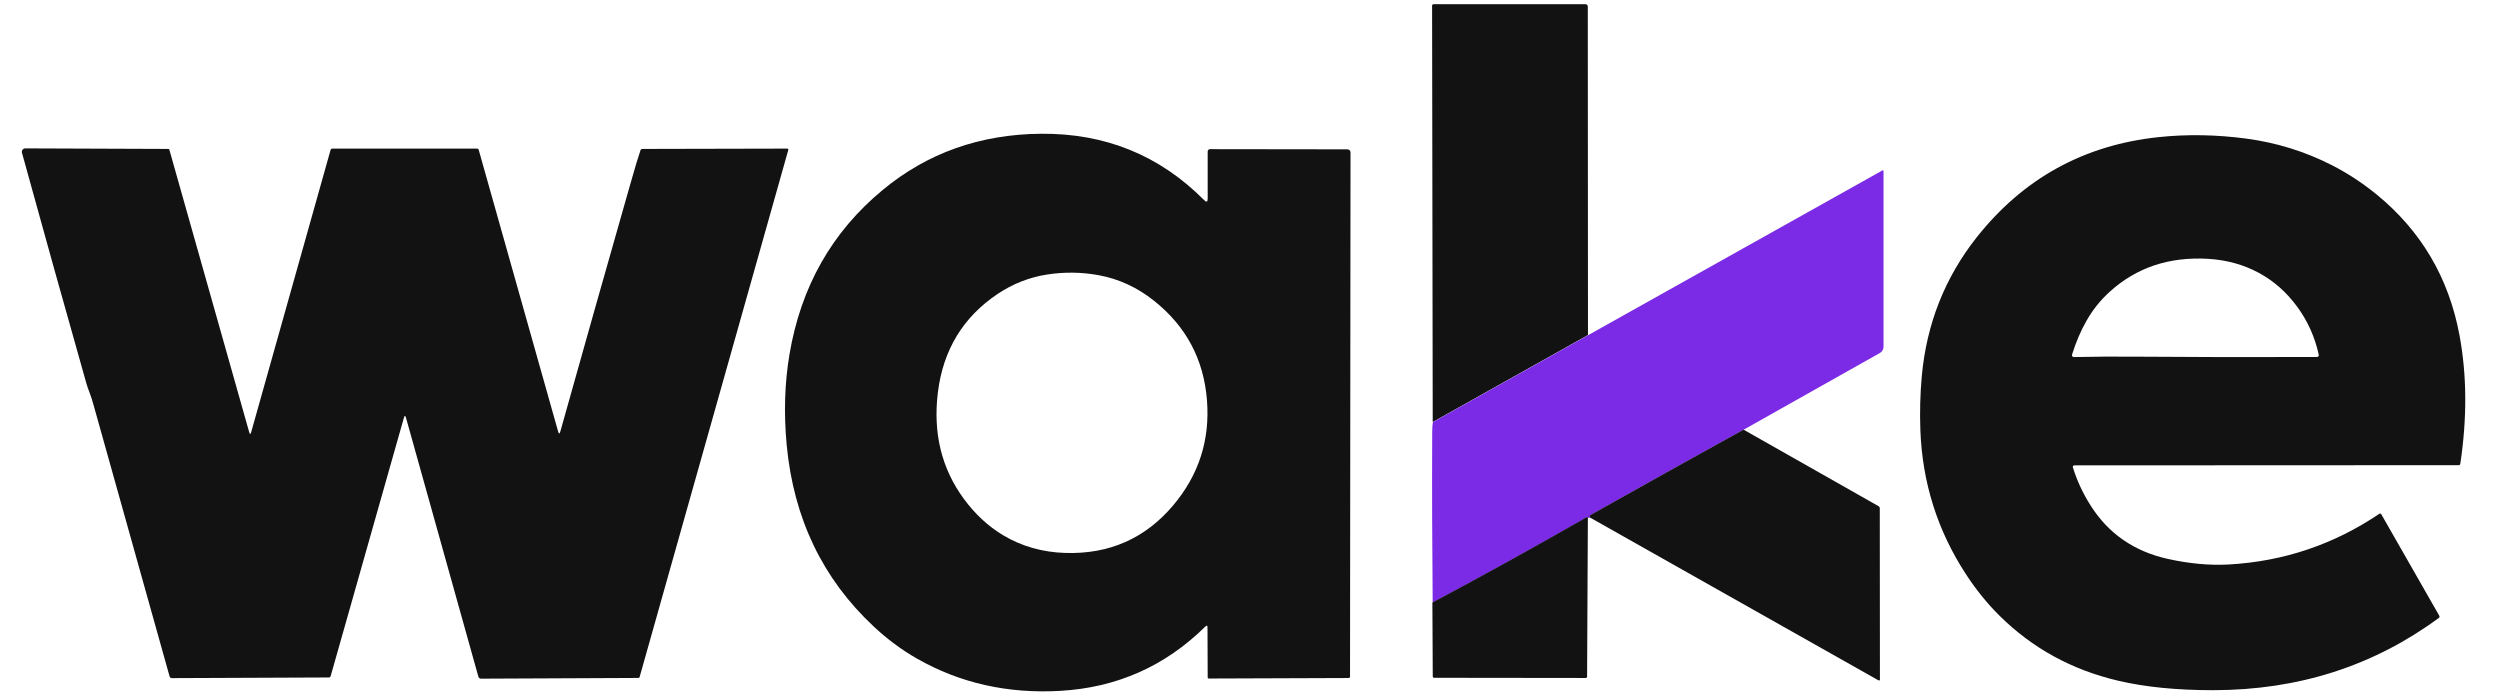
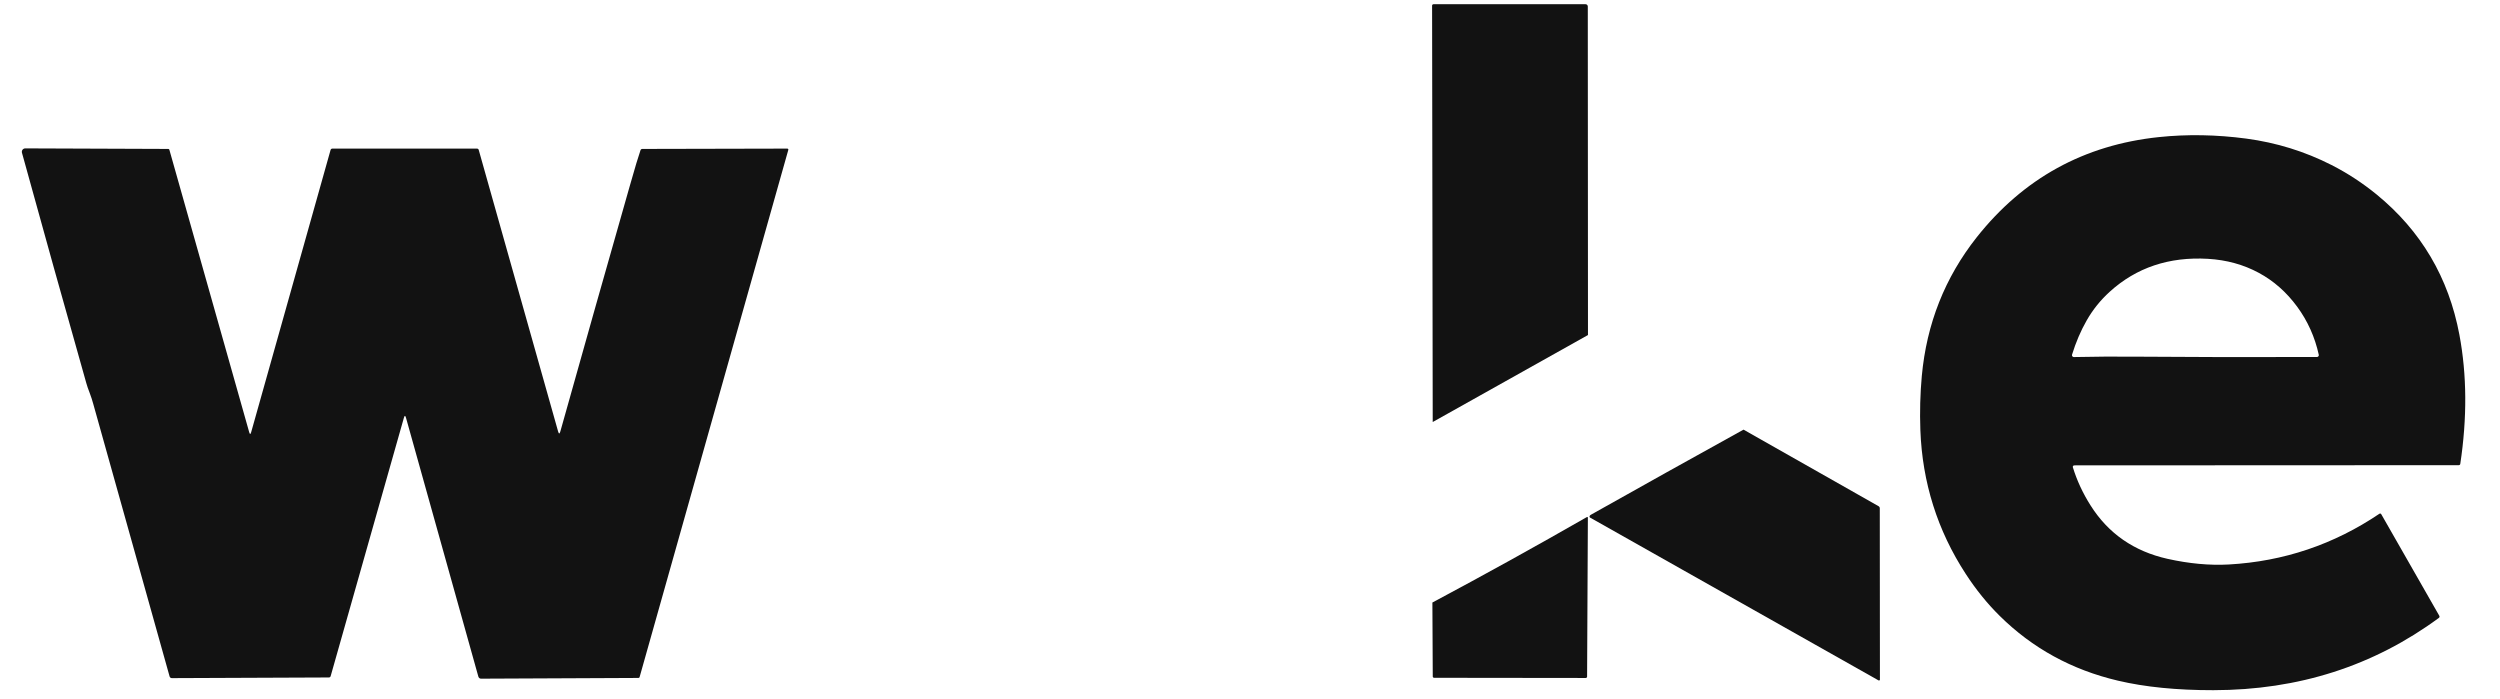
<svg xmlns="http://www.w3.org/2000/svg" width="68" height="19" viewBox="0 0 68 19" fill="none">
  <path d="M43.193 9.113L38.97 11.479L38.953 0.152C38.953 0.142 38.957 0.133 38.964 0.126C38.971 0.119 38.981 0.115 38.991 0.115H43.127C43.143 0.115 43.159 0.121 43.17 0.132C43.181 0.144 43.188 0.159 43.188 0.175L43.193 9.113Z" fill="#121212" />
-   <path d="M32.844 17.069C32.844 17.012 32.824 17.004 32.783 17.044C31.689 18.123 30.371 18.706 28.83 18.792C27.403 18.872 26.107 18.579 24.94 17.913C24.526 17.677 24.134 17.386 23.763 17.039C22.375 15.743 21.587 14.099 21.398 12.106C21.317 11.244 21.342 10.422 21.474 9.639C21.784 7.798 22.629 6.308 24.009 5.167C25.224 4.161 26.66 3.652 28.316 3.638C30.062 3.623 31.541 4.224 32.752 5.443C32.816 5.508 32.849 5.494 32.849 5.402V4.12C32.849 4.103 32.855 4.087 32.867 4.076C32.879 4.064 32.895 4.057 32.911 4.057L36.649 4.062C36.672 4.062 36.694 4.071 36.71 4.087C36.726 4.103 36.734 4.125 36.734 4.148L36.721 18.405C36.721 18.415 36.717 18.424 36.71 18.431C36.703 18.438 36.693 18.442 36.683 18.442L32.881 18.456C32.873 18.456 32.864 18.453 32.858 18.447C32.852 18.441 32.849 18.432 32.849 18.424L32.844 17.069ZM27.284 14.558C27.789 14.86 28.353 15.021 28.977 15.04C30.172 15.077 31.15 14.646 31.911 13.745C32.608 12.919 32.914 11.968 32.83 10.89C32.744 9.778 32.263 8.874 31.386 8.178C30.931 7.816 30.43 7.585 29.882 7.485C29.416 7.4 28.947 7.394 28.475 7.468C27.993 7.544 27.548 7.72 27.137 7.994C26.197 8.624 25.654 9.516 25.511 10.669C25.374 11.774 25.608 12.739 26.214 13.565C26.521 13.984 26.878 14.315 27.284 14.558Z" fill="#121212" />
  <path d="M56.382 12.711C56.492 13.069 56.652 13.415 56.864 13.749C57.347 14.512 58.044 14.995 58.955 15.2C59.543 15.331 60.099 15.383 60.625 15.354C62.116 15.27 63.481 14.81 64.72 13.974C64.724 13.972 64.728 13.97 64.733 13.969C64.737 13.968 64.742 13.968 64.747 13.969C64.752 13.97 64.756 13.973 64.76 13.975C64.764 13.978 64.767 13.982 64.77 13.986L66.35 16.751C66.355 16.76 66.357 16.771 66.354 16.781C66.352 16.791 66.347 16.8 66.338 16.806C64.562 18.115 62.517 18.771 60.203 18.773C59.209 18.774 58.344 18.688 57.608 18.514C56.353 18.219 55.281 17.631 54.391 16.751C54.053 16.417 53.745 16.037 53.468 15.61C52.698 14.428 52.287 13.124 52.234 11.7C52.216 11.202 52.229 10.711 52.273 10.227C52.404 8.806 52.902 7.549 53.766 6.455C55.035 4.852 56.686 3.943 58.721 3.729C59.494 3.648 60.287 3.662 61.1 3.77C61.92 3.88 62.691 4.119 63.415 4.487C63.851 4.709 64.26 4.977 64.643 5.289C65.853 6.279 66.604 7.551 66.896 9.107C67.1 10.197 67.108 11.367 66.92 12.616C66.919 12.626 66.913 12.636 66.906 12.643C66.898 12.65 66.888 12.653 66.878 12.653L56.42 12.658C56.414 12.658 56.408 12.659 56.402 12.662C56.396 12.665 56.391 12.67 56.388 12.675C56.384 12.68 56.381 12.686 56.38 12.692C56.379 12.698 56.38 12.705 56.382 12.711ZM58.07 9.701C59.68 9.714 61.331 9.717 63.023 9.71C63.03 9.71 63.038 9.708 63.044 9.705C63.051 9.702 63.057 9.697 63.061 9.691C63.066 9.686 63.069 9.679 63.071 9.672C63.073 9.664 63.073 9.657 63.071 9.65C62.965 9.168 62.769 8.732 62.483 8.342C62.192 7.946 61.844 7.639 61.437 7.42C61.022 7.196 60.562 7.07 60.056 7.04C58.999 6.979 58.108 7.278 57.383 7.937C57.133 8.164 56.924 8.424 56.757 8.717C56.595 9 56.463 9.311 56.359 9.648C56.357 9.656 56.357 9.664 56.358 9.671C56.36 9.679 56.363 9.686 56.368 9.692C56.372 9.698 56.379 9.703 56.386 9.707C56.392 9.71 56.4 9.712 56.408 9.712C56.979 9.7 57.533 9.696 58.07 9.701Z" fill="#121212" />
  <path d="M11.044 11.367C11.024 11.296 11.005 11.296 10.985 11.367L8.994 18.39C8.991 18.401 8.985 18.41 8.976 18.417C8.968 18.423 8.958 18.427 8.948 18.427L4.674 18.445C4.66 18.445 4.646 18.44 4.635 18.432C4.624 18.424 4.616 18.412 4.613 18.399C3.913 15.904 3.22 13.431 2.535 10.981C2.509 10.886 2.478 10.791 2.443 10.698C2.398 10.582 2.366 10.489 2.347 10.419C1.749 8.307 1.166 6.219 0.597 4.154C0.593 4.14 0.593 4.125 0.596 4.111C0.598 4.097 0.604 4.084 0.613 4.073C0.622 4.061 0.633 4.052 0.646 4.046C0.659 4.039 0.673 4.036 0.687 4.036L4.577 4.051C4.583 4.051 4.59 4.053 4.596 4.057C4.601 4.061 4.605 4.067 4.607 4.074L6.778 11.755C6.796 11.819 6.814 11.819 6.832 11.755L8.992 4.077C8.995 4.067 9.001 4.058 9.01 4.052C9.018 4.045 9.029 4.042 9.039 4.042H12.974C12.985 4.042 12.995 4.045 13.004 4.052C13.012 4.058 13.019 4.067 13.021 4.077L15.181 11.737C15.201 11.807 15.221 11.807 15.241 11.736C15.862 9.523 16.49 7.3 17.127 5.068C17.27 4.563 17.369 4.235 17.422 4.085C17.425 4.075 17.432 4.066 17.441 4.06C17.45 4.054 17.46 4.051 17.471 4.051L21.415 4.042C21.42 4.042 21.424 4.043 21.428 4.045C21.432 4.047 21.435 4.049 21.438 4.053C21.44 4.056 21.442 4.06 21.443 4.064C21.444 4.068 21.444 4.072 21.442 4.077L17.397 18.417C17.395 18.423 17.391 18.429 17.386 18.434C17.38 18.438 17.373 18.44 17.366 18.44L13.084 18.46C13.068 18.46 13.052 18.455 13.039 18.445C13.026 18.435 13.017 18.421 13.012 18.406L11.044 11.367Z" fill="#121212" />
-   <path d="M47.43 11.686C46.042 12.453 44.66 13.224 43.282 13.999C43.241 14.022 43.231 14.047 43.25 14.074C43.231 14.076 43.213 14.084 43.198 14.096C43.2 14.065 43.19 14.056 43.166 14.069C41.779 14.864 40.38 15.638 38.969 16.391C38.954 14.837 38.949 13.293 38.956 11.757C38.957 11.624 38.964 11.532 38.977 11.48L43.201 9.114L51.201 4.636C51.204 4.634 51.208 4.633 51.212 4.633C51.215 4.633 51.219 4.634 51.222 4.636C51.225 4.638 51.228 4.641 51.23 4.644C51.231 4.648 51.232 4.651 51.232 4.655V9.43C51.232 9.465 51.223 9.499 51.206 9.529C51.188 9.559 51.163 9.584 51.133 9.601L47.43 11.686Z" fill="#7B2AE5" />
  <path d="M47.424 11.686L51.098 13.769C51.107 13.774 51.116 13.783 51.121 13.792C51.127 13.802 51.13 13.813 51.13 13.824L51.134 18.483C51.134 18.488 51.133 18.493 51.131 18.497C51.128 18.501 51.125 18.504 51.121 18.506C51.117 18.509 51.112 18.51 51.108 18.51C51.103 18.51 51.099 18.509 51.095 18.506L43.244 14.075C43.224 14.048 43.235 14.023 43.276 13.999C44.654 13.224 46.036 12.453 47.424 11.686Z" fill="#121212" />
  <path d="M43.19 14.094L43.169 18.404C43.169 18.414 43.165 18.423 43.158 18.43C43.151 18.437 43.141 18.441 43.132 18.441L39.008 18.436C38.998 18.436 38.989 18.432 38.981 18.425C38.974 18.419 38.971 18.409 38.971 18.399L38.961 16.389C40.372 15.636 41.771 14.862 43.158 14.067C43.181 14.054 43.192 14.063 43.19 14.094Z" fill="#121212" />
</svg>